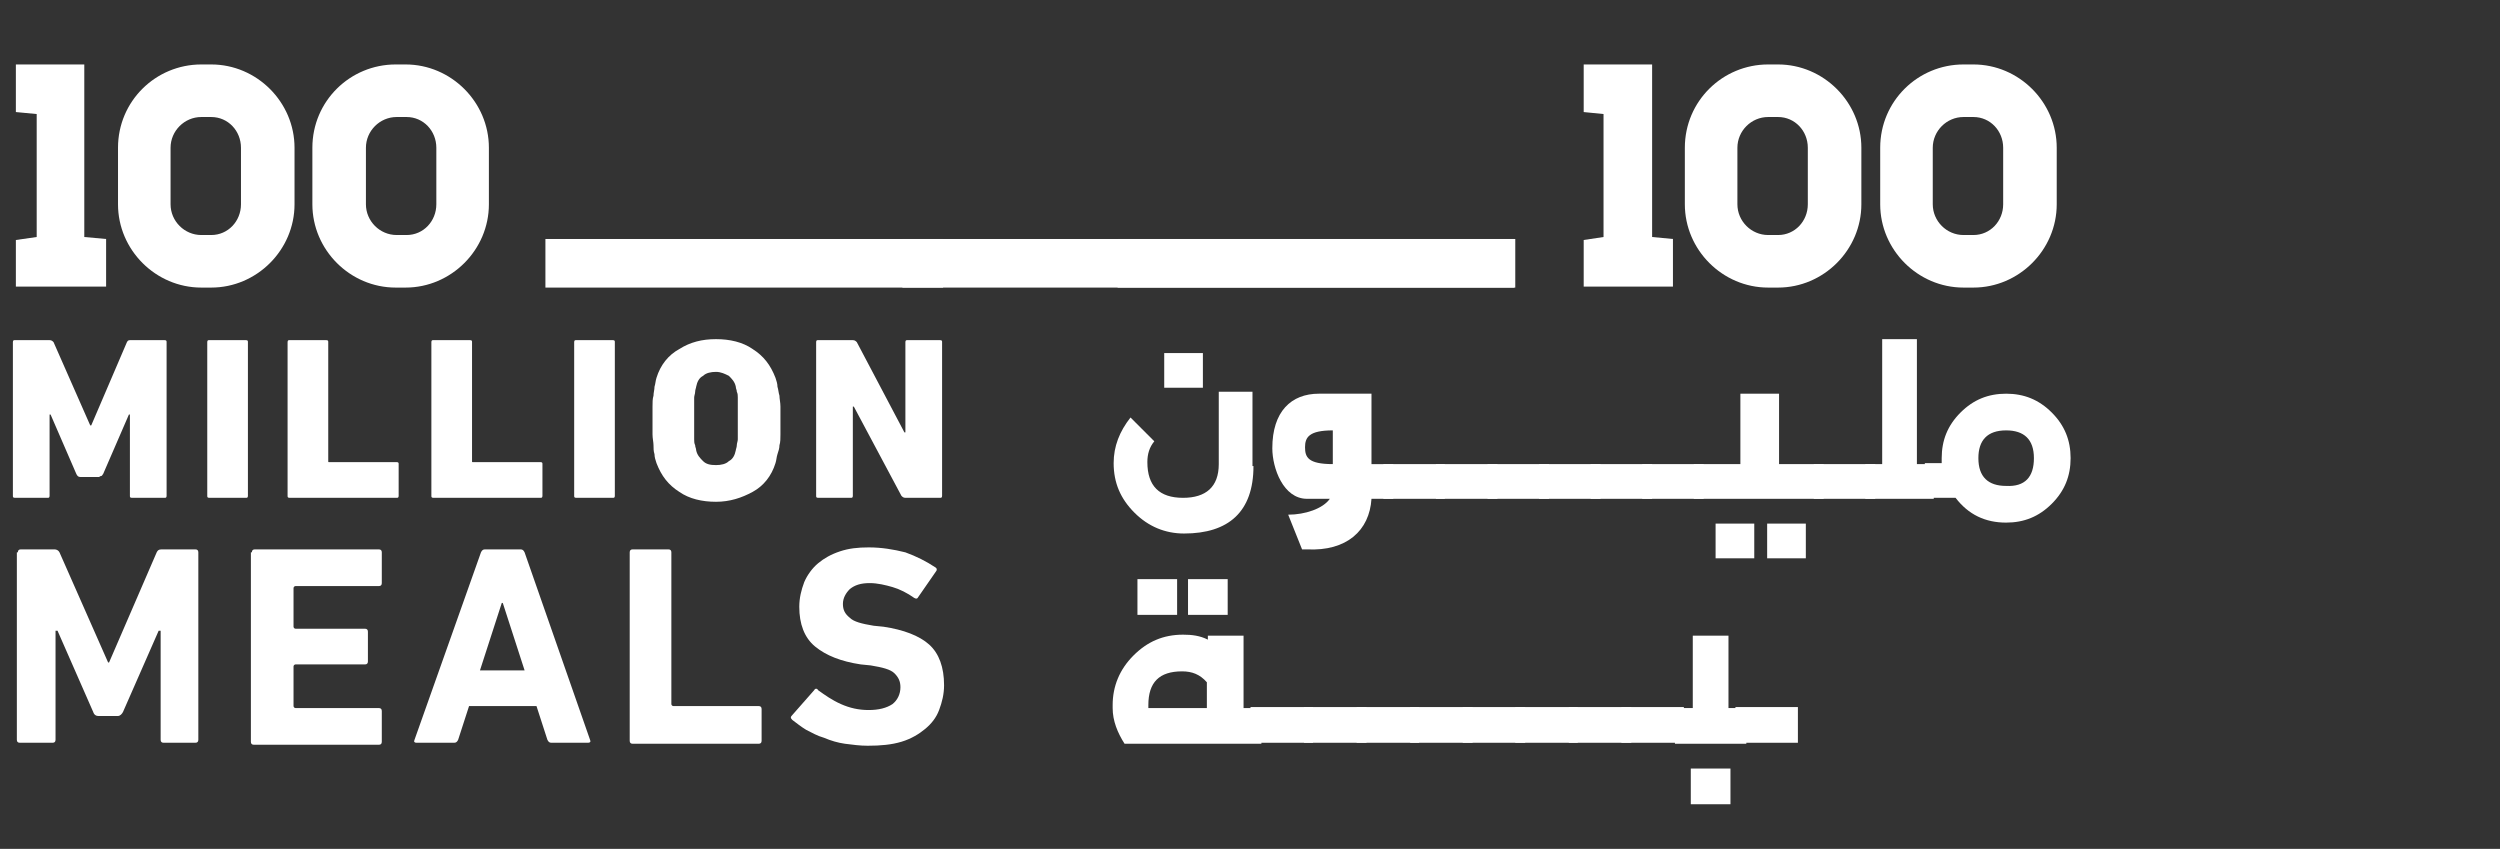
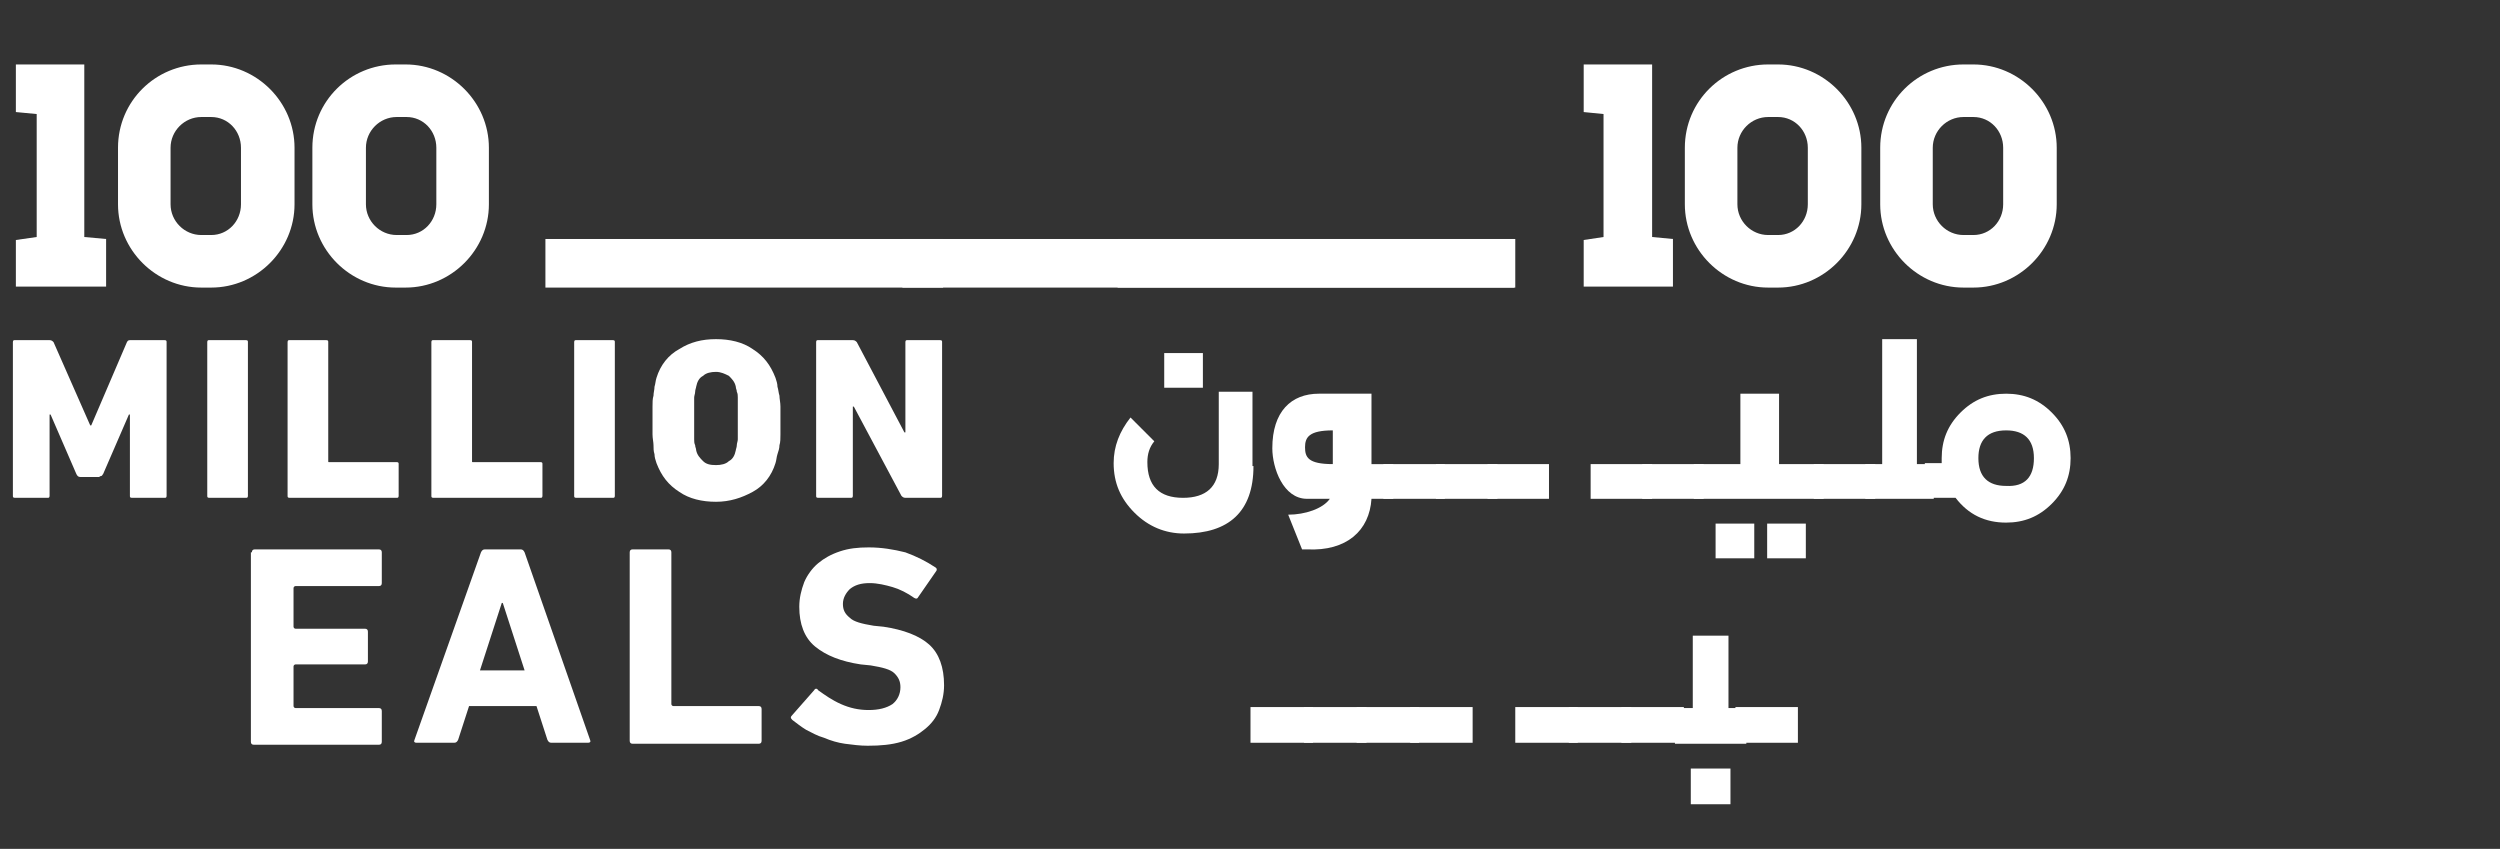
<svg xmlns="http://www.w3.org/2000/svg" version="1.1" id="Layer_1" x="0px" y="0px" viewBox="0 0 252.1 85.6" style="enable-background:new 0 0 252.1 85.6;" xml:space="preserve">
  <rect x="0" y="0" width="252.1" height="85.6" fill="#333333" stroke="none" />
  <style type="text/css">
	.st0{fill:#FFFFFF;}
</style>
  <g>
    <polygon class="st0" points="10.7,24.1 10.7,28.9 1.6,28.9 1.6,24.2 3.7,23.9 3.7,11.5 1.6,11.3 1.6,6.5 8.5,6.5 8.5,23.9  " />
    <g>
      <path class="st0" d="M24.3,14.9c0-1.7-1.3-3.1-3-3.1h-1c-1.7,0-3.1,1.4-3.1,3.1v5.7c0,1.7,1.4,3.1,3.1,3.1h1c1.7,0,3-1.4,3-3.1    V14.9z M21.3,6.5c4.6,0,8.4,3.8,8.4,8.4v5.7c0,4.6-3.8,8.4-8.4,8.4h-1c-4.6,0-8.4-3.8-8.4-8.4v-5.7c0-4.7,3.8-8.4,8.4-8.4H21.3z" />
      <path class="st0" d="M44,14.9c0-1.7-1.3-3.1-3-3.1h-1c-1.7,0-3.1,1.4-3.1,3.1v5.7c0,1.7,1.4,3.1,3.1,3.1h1c1.7,0,3-1.4,3-3.1V14.9    z M40.9,6.5c4.6,0,8.4,3.8,8.4,8.4v5.7c0,4.6-3.8,8.4-8.4,8.4h-1c-4.6,0-8.4-3.8-8.4-8.4v-5.7c0-4.7,3.8-8.4,8.4-8.4H40.9z" />
      <path class="st0" d="M1.3,34.5c0-0.2,0.1-0.2,0.2-0.2H5c0.2,0,0.3,0.1,0.4,0.2l3.7,8.4h0.1l3.6-8.4c0.1-0.2,0.2-0.2,0.4-0.2h3.4    c0.2,0,0.2,0.1,0.2,0.2V50c0,0.2-0.1,0.2-0.2,0.2h-3.3c-0.2,0-0.2-0.1-0.2-0.2v-8.2H13l-2.6,6c-0.1,0.1-0.1,0.2-0.2,0.2    c-0.1,0-0.2,0.1-0.2,0.1H8.1c-0.2,0-0.3-0.1-0.4-0.3l-2.6-6H5V50c0,0.2-0.1,0.2-0.2,0.2H1.5c-0.2,0-0.2-0.1-0.2-0.2V34.5z" />
      <path class="st0" d="M20.9,34.5c0-0.2,0.1-0.2,0.2-0.2h3.7c0.2,0,0.2,0.1,0.2,0.2V50c0,0.2-0.1,0.2-0.2,0.2h-3.7    c-0.2,0-0.2-0.1-0.2-0.2V34.5z" />
      <path class="st0" d="M29,34.5c0-0.2,0.1-0.2,0.2-0.2h3.7c0.2,0,0.2,0.1,0.2,0.2v12c0,0.1,0,0.1,0.1,0.1h6.8c0.2,0,0.2,0.1,0.2,0.2    V50c0,0.2-0.1,0.2-0.2,0.2H29.2c-0.2,0-0.2-0.1-0.2-0.2V34.5z" />
      <path class="st0" d="M43.5,34.5c0-0.2,0.1-0.2,0.2-0.2h3.7c0.2,0,0.2,0.1,0.2,0.2v12c0,0.1,0,0.1,0.1,0.1h6.8    c0.2,0,0.2,0.1,0.2,0.2V50c0,0.2-0.1,0.2-0.2,0.2H43.7c-0.2,0-0.2-0.1-0.2-0.2V34.5z" />
      <path class="st0" d="M57.9,34.5c0-0.2,0.1-0.2,0.2-0.2h3.7c0.2,0,0.2,0.1,0.2,0.2V50c0,0.2-0.1,0.2-0.2,0.2h-3.7    c-0.2,0-0.2-0.1-0.2-0.2V34.5z" />
      <path class="st0" d="M72.2,46.9c0.5,0,1-0.1,1.3-0.4c0.4-0.2,0.6-0.6,0.7-1.1c0-0.1,0.1-0.3,0.1-0.5c0-0.2,0.1-0.4,0.1-0.6    c0-0.2,0-0.5,0-0.9c0-0.3,0-0.8,0-1.2c0-0.5,0-0.9,0-1.2c0-0.3,0-0.6,0-0.9c0-0.2,0-0.4-0.1-0.6c0-0.2-0.1-0.3-0.1-0.5    c-0.1-0.5-0.4-0.8-0.7-1.1c-0.4-0.2-0.8-0.4-1.3-0.4c-0.5,0-1,0.1-1.3,0.4c-0.4,0.2-0.6,0.6-0.7,1.1c0,0.1-0.1,0.3-0.1,0.5    c0,0.2-0.1,0.4-0.1,0.6c0,0.2,0,0.5,0,0.9c0,0.3,0,0.8,0,1.2c0,0.5,0,0.9,0,1.2c0,0.3,0,0.6,0,0.9c0,0.2,0,0.4,0.1,0.6    c0,0.2,0.1,0.3,0.1,0.5c0.1,0.5,0.4,0.8,0.7,1.1C71.2,46.8,71.6,46.9,72.2,46.9 M72.2,50.6c-1.4,0-2.7-0.3-3.7-1    c-1.1-0.7-1.8-1.6-2.3-2.9c-0.1-0.3-0.2-0.6-0.2-0.9c-0.1-0.3-0.1-0.6-0.1-0.9c0-0.3-0.1-0.7-0.1-1.1c0-0.4,0-0.9,0-1.4    c0-0.5,0-1,0-1.4c0-0.4,0-0.8,0.1-1.1c0-0.3,0.1-0.6,0.1-0.9c0.1-0.3,0.1-0.6,0.2-0.9c0.4-1.3,1.2-2.3,2.3-2.9    c1.1-0.7,2.3-1,3.7-1c1.4,0,2.7,0.3,3.7,1c1.1,0.7,1.8,1.6,2.3,2.9c0.1,0.3,0.2,0.6,0.2,0.9c0.1,0.3,0.1,0.6,0.2,0.9    c0,0.3,0.1,0.7,0.1,1.1c0,0.4,0,0.9,0,1.4c0,0.5,0,1,0,1.4c0,0.4,0,0.8-0.1,1.1c0,0.3-0.1,0.6-0.2,0.9c-0.1,0.3-0.1,0.6-0.2,0.9    c-0.4,1.3-1.2,2.3-2.3,2.9C74.8,50.2,73.6,50.6,72.2,50.6" />
      <path class="st0" d="M82.3,34.5c0-0.2,0.1-0.2,0.2-0.2H86c0.2,0,0.3,0.1,0.4,0.2l4.8,9.1h0.1v-9.1c0-0.2,0.1-0.2,0.2-0.2h3.3    c0.2,0,0.2,0.1,0.2,0.2V50c0,0.2-0.1,0.2-0.2,0.2h-3.5c-0.2,0-0.3-0.1-0.4-0.2l-4.8-9H86v9c0,0.2-0.1,0.2-0.2,0.2h-3.3    c-0.2,0-0.2-0.1-0.2-0.2V34.5z" />
    </g>
    <rect x="55" y="24.1" class="st0" width="40.1" height="4.9" />
    <g>
-       <path class="st0" d="M1.8,55.7c0-0.2,0.1-0.3,0.3-0.3h3.4c0.2,0,0.4,0.1,0.5,0.3l4.9,11.1H11l4.8-11.1c0.1-0.2,0.2-0.3,0.5-0.3    h3.4c0.2,0,0.3,0.1,0.3,0.3v18.9c0,0.2-0.1,0.3-0.3,0.3h-3.2c-0.2,0-0.3-0.1-0.3-0.3v-11H16l-3.6,8.2c-0.1,0.2-0.3,0.4-0.5,0.4h-2    c-0.2,0-0.4-0.1-0.5-0.4l-3.6-8.2H5.6v11c0,0.2-0.1,0.3-0.3,0.3H2c-0.2,0-0.3-0.1-0.3-0.3V55.7z" />
      <path class="st0" d="M25.4,55.7c0-0.2,0.1-0.3,0.3-0.3h12.5c0.2,0,0.3,0.1,0.3,0.3v3.1c0,0.2-0.1,0.3-0.3,0.3h-8.4    c-0.1,0-0.2,0.1-0.2,0.2v3.9c0,0.1,0.1,0.2,0.2,0.2h7c0.2,0,0.3,0.1,0.3,0.3v3c0,0.2-0.1,0.3-0.3,0.3h-7c-0.1,0-0.2,0.1-0.2,0.2v4    c0,0.1,0.1,0.2,0.2,0.2h8.4c0.2,0,0.3,0.1,0.3,0.3v3.1c0,0.2-0.1,0.3-0.3,0.3H25.6c-0.2,0-0.3-0.1-0.3-0.3V55.7z" />
      <path class="st0" d="M52.9,67.6l-2.2-6.8h-0.1l-2.2,6.8H52.9z M48.5,55.7c0.1-0.2,0.2-0.3,0.4-0.3h3.6c0.2,0,0.3,0.1,0.4,0.3    l6.6,18.9c0.1,0.2,0,0.3-0.2,0.3h-3.7c-0.2,0-0.3-0.1-0.4-0.3l-1.1-3.4h-6.8l-1.1,3.4c-0.1,0.2-0.2,0.3-0.4,0.3H42    c-0.2,0-0.3-0.1-0.2-0.3L48.5,55.7z" />
      <path class="st0" d="M63.5,55.7c0-0.2,0.1-0.3,0.3-0.3h3.6c0.2,0,0.3,0.1,0.3,0.3V71c0,0.1,0.1,0.2,0.2,0.2h8.6    c0.2,0,0.3,0.1,0.3,0.3v3.2c0,0.2-0.1,0.3-0.3,0.3H63.8c-0.2,0-0.3-0.1-0.3-0.3V55.7z" />
      <path class="st0" d="M87.5,75.2c-0.8,0-1.5-0.1-2.3-0.2c-0.7-0.1-1.4-0.3-2.1-0.6c-0.7-0.2-1.2-0.5-1.8-0.8c-0.5-0.3-1-0.7-1.4-1    c-0.2-0.2-0.2-0.3,0-0.5l2.2-2.5c0.1-0.2,0.3-0.2,0.4,0c0.7,0.5,1.4,1,2.3,1.4c0.9,0.4,1.8,0.6,2.8,0.6c1,0,1.8-0.2,2.4-0.6    c0.5-0.4,0.8-1,0.8-1.7c0-0.6-0.2-1-0.6-1.4c-0.4-0.4-1.2-0.6-2.4-0.8l-1-0.1c-2-0.3-3.5-0.9-4.6-1.8c-1.1-0.9-1.6-2.3-1.6-4    c0-0.9,0.2-1.7,0.5-2.5c0.3-0.7,0.8-1.4,1.4-1.9c0.6-0.5,1.3-0.9,2.2-1.2c0.9-0.3,1.8-0.4,2.9-0.4c1.3,0,2.5,0.2,3.7,0.5    c1.1,0.4,2.1,0.9,3,1.5c0.2,0.1,0.2,0.3,0.1,0.4l-1.8,2.6c-0.1,0.2-0.2,0.2-0.4,0.1c-0.7-0.5-1.5-0.9-2.2-1.1    c-0.7-0.2-1.5-0.4-2.3-0.4c-0.9,0-1.5,0.2-2,0.6c-0.4,0.4-0.7,0.9-0.7,1.5c0,0.6,0.2,1,0.7,1.4c0.4,0.4,1.2,0.6,2.4,0.8l1,0.1    c2,0.3,3.6,0.9,4.6,1.8c1,0.9,1.5,2.3,1.5,4.1c0,0.9-0.2,1.7-0.5,2.5c-0.3,0.8-0.8,1.4-1.4,1.9c-0.6,0.5-1.4,1-2.4,1.3    C89.9,75.1,88.8,75.2,87.5,75.2" />
    </g>
    <polygon class="st0" points="168.7,24.1 168.7,28.9 159.7,28.9 159.7,24.2 161.7,23.9 161.7,11.5 159.7,11.3 159.7,6.5 166.6,6.5    166.6,23.9  " />
    <g>
      <path class="st0" d="M182.3,14.9c0-1.7-1.3-3.1-3-3.1h-1c-1.7,0-3.1,1.4-3.1,3.1v5.7c0,1.7,1.4,3.1,3.1,3.1h1c1.7,0,3-1.4,3-3.1    V14.9z M179.3,6.5c4.6,0,8.4,3.8,8.4,8.4v5.7c0,4.6-3.8,8.4-8.4,8.4h-1c-4.6,0-8.4-3.8-8.4-8.4v-5.7c0-4.7,3.8-8.4,8.4-8.4H179.3z    " />
      <path class="st0" d="M202,14.9c0-1.7-1.3-3.1-3-3.1h-1c-1.7,0-3.1,1.4-3.1,3.1v5.7c0,1.7,1.4,3.1,3.1,3.1h1c1.7,0,3-1.4,3-3.1    V14.9z M199,6.5c4.6,0,8.4,3.8,8.4,8.4v5.7c0,4.6-3.8,8.4-8.4,8.4h-1c-4.6,0-8.4-3.8-8.4-8.4v-5.7c0-4.7,3.8-8.4,8.4-8.4H199z" />
    </g>
    <rect x="112.7" y="24.1" class="st0" width="40.1" height="4.9" />
    <rect x="91" y="24.1" class="st0" width="61.7" height="4.9" />
    <g>
      <path class="st0" d="M117.4,35.6h3.9v3.5h-3.9V35.6z M126.4,47c0,4.6-2.5,6.8-7,6.8c-1.9,0-3.6-0.7-5-2.1c-1.4-1.4-2.1-3-2.1-5    c0-1.7,0.6-3.2,1.7-4.6l2.4,2.4c-0.5,0.6-0.7,1.3-0.7,2.1c0,2.4,1.2,3.6,3.6,3.6c2.3,0,3.6-1.1,3.6-3.4v-7.3h3.4V47z" />
      <path class="st0" d="M134.4,46.8v-3.4c-2.4,0-2.8,0.7-2.8,1.7C131.6,46.1,131.9,46.8,134.4,46.8 M138.3,50.3    c-0.2,3.2-2.5,5.3-6.5,5.1l-0.5,0l-1.4-3.5c1.7,0,3.5-0.6,4.2-1.6h-2.3c-2.4,0-3.5-3.1-3.5-5.1c0-3.7,1.9-5.5,4.7-5.5h1.3v0h4v7.1    h2.2v3.5H138.3z" />
    </g>
    <rect x="139.5" y="46.8" class="st0" width="6.2" height="3.5" />
    <rect x="144.8" y="46.8" class="st0" width="6.2" height="3.5" />
    <rect x="150" y="46.8" class="st0" width="6.2" height="3.5" />
-     <rect x="155.2" y="46.8" class="st0" width="6.2" height="3.5" />
    <rect x="160.4" y="46.8" class="st0" width="6.2" height="3.5" />
    <rect x="165.6" y="46.8" class="st0" width="6.2" height="3.5" />
    <path class="st0" d="M178.2,52.8h3.9v3.5h-3.9V52.8z M173,52.8h3.9v3.5H173V52.8z M170.8,50.3v-3.5h4.7v-7.1h3.9v7.1h4.5v3.5H170.8   z" />
    <rect x="182.9" y="46.8" class="st0" width="6.2" height="3.5" />
    <polygon class="st0" points="189.8,46.8 189.8,34.2 193.3,34.2 193.3,46.8 195,46.8 195,50.3 188.1,50.3 188.1,46.8  " />
    <g>
      <path class="st0" d="M205.1,46.2c0-1.9-1-2.8-2.8-2.8c-1.9,0-2.8,1-2.8,2.8c0,1.9,1,2.8,2.8,2.8C204.2,49.1,205.1,48.1,205.1,46.2     M208.8,46.2c0,1.8-0.6,3.3-1.9,4.6c-1.3,1.3-2.8,1.9-4.6,1.9c-2.1,0-3.8-0.8-5.1-2.5h-3.1v-3.5h1.7c0-0.2,0-0.4,0-0.5    c0-1.8,0.6-3.3,1.9-4.6c1.3-1.3,2.8-1.9,4.6-1.9c1.8,0,3.3,0.6,4.6,1.9C208.2,42.9,208.8,44.4,208.8,46.2" />
-       <path class="st0" d="M119.8,58.4h4V62h-4V58.4z M121.7,68.8c-0.7-0.8-1.5-1.1-2.5-1.1c-2.3,0-3.4,1.1-3.4,3.4l0,0.3h5.9V68.8z     M114.7,58.4h4V62h-4V58.4z M113.4,75c-0.7-1.1-1.2-2.3-1.2-3.6v-0.3c0-1.9,0.7-3.6,2.1-5c1.4-1.4,3-2.1,5-2.1    c0.9,0,1.7,0.1,2.5,0.5v-0.4h3.6v7.3h1.8V75H113.4z" />
    </g>
    <rect x="126.1" y="71.3" class="st0" width="6.3" height="3.6" />
    <rect x="131.5" y="71.3" class="st0" width="6.3" height="3.6" />
    <rect x="136.8" y="71.3" class="st0" width="6.3" height="3.6" />
    <rect x="142.2" y="71.3" class="st0" width="6.3" height="3.6" />
-     <rect x="147.5" y="71.3" class="st0" width="6.3" height="3.6" />
    <rect x="152.8" y="71.3" class="st0" width="6.3" height="3.6" />
    <rect x="158.2" y="71.3" class="st0" width="6.3" height="3.6" />
    <rect x="163.5" y="71.3" class="st0" width="6.3" height="3.6" />
    <path class="st0" d="M170.5,77.5h4v3.6h-4V77.5z M168.9,75v-3.6h1.8v-7.3h3.6v7.3h1.8V75H168.9z" />
    <rect x="175" y="71.3" class="st0" width="6.3" height="3.6" />
  </g>
</svg>